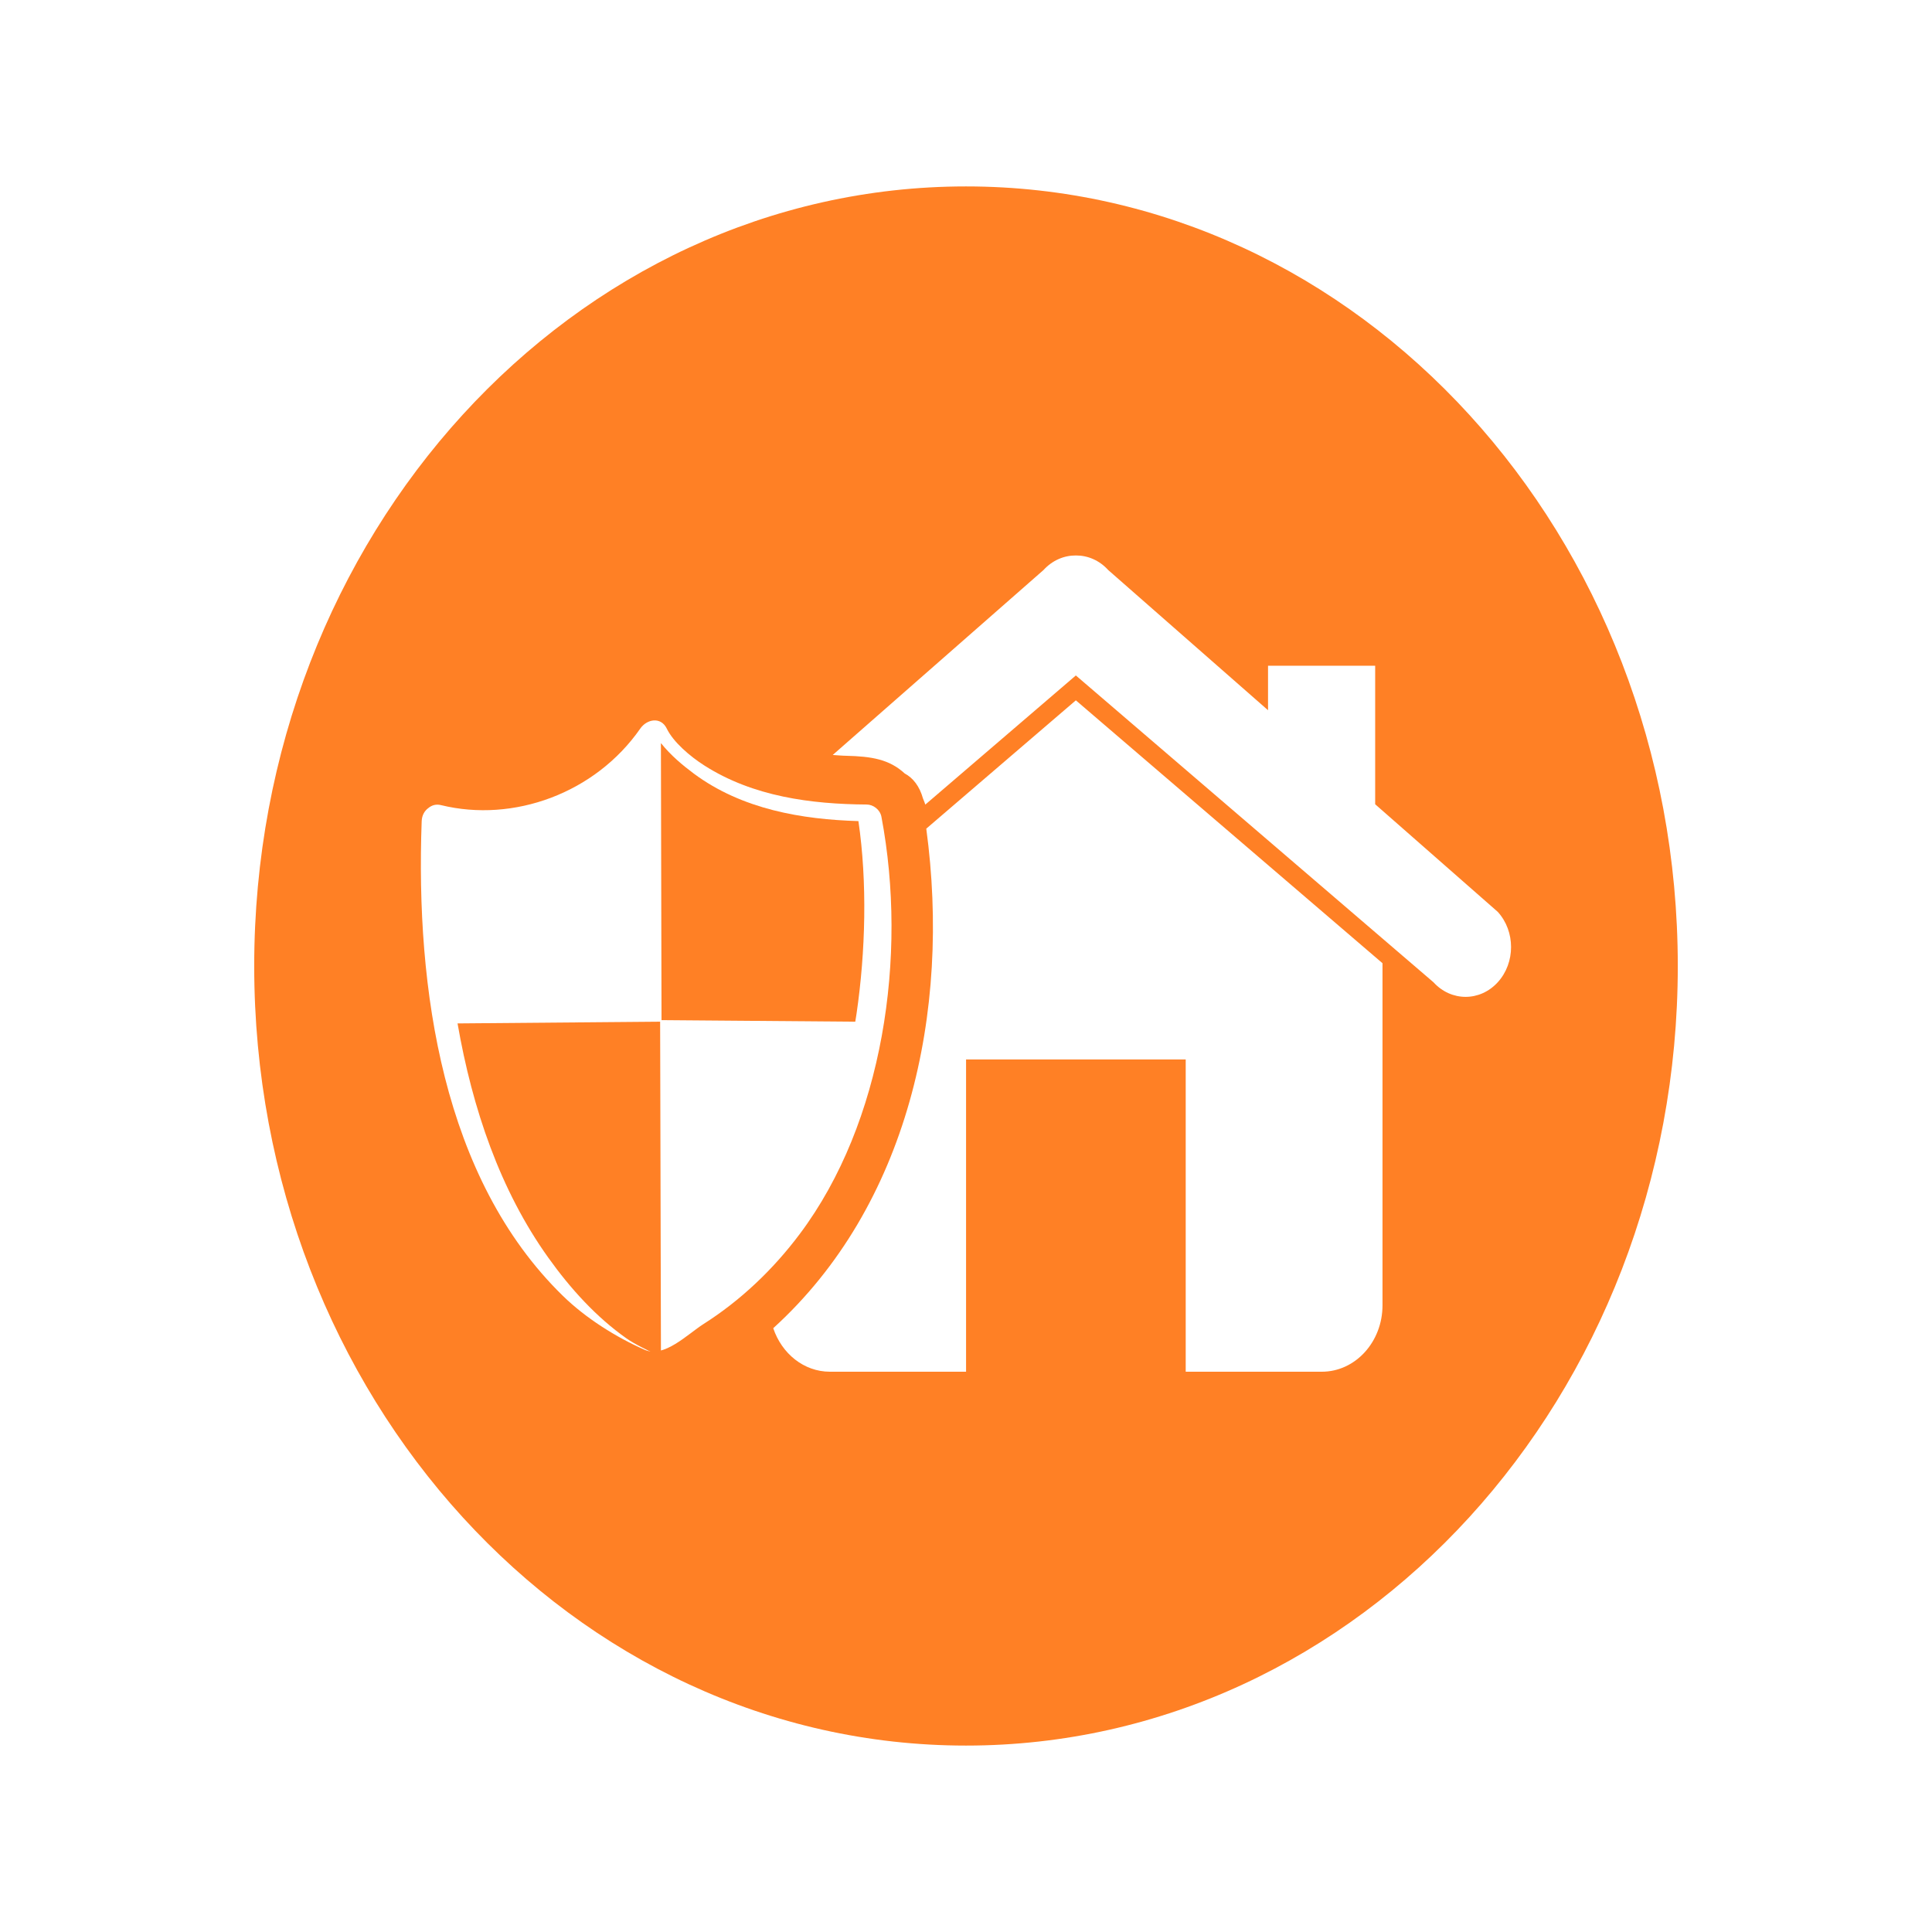
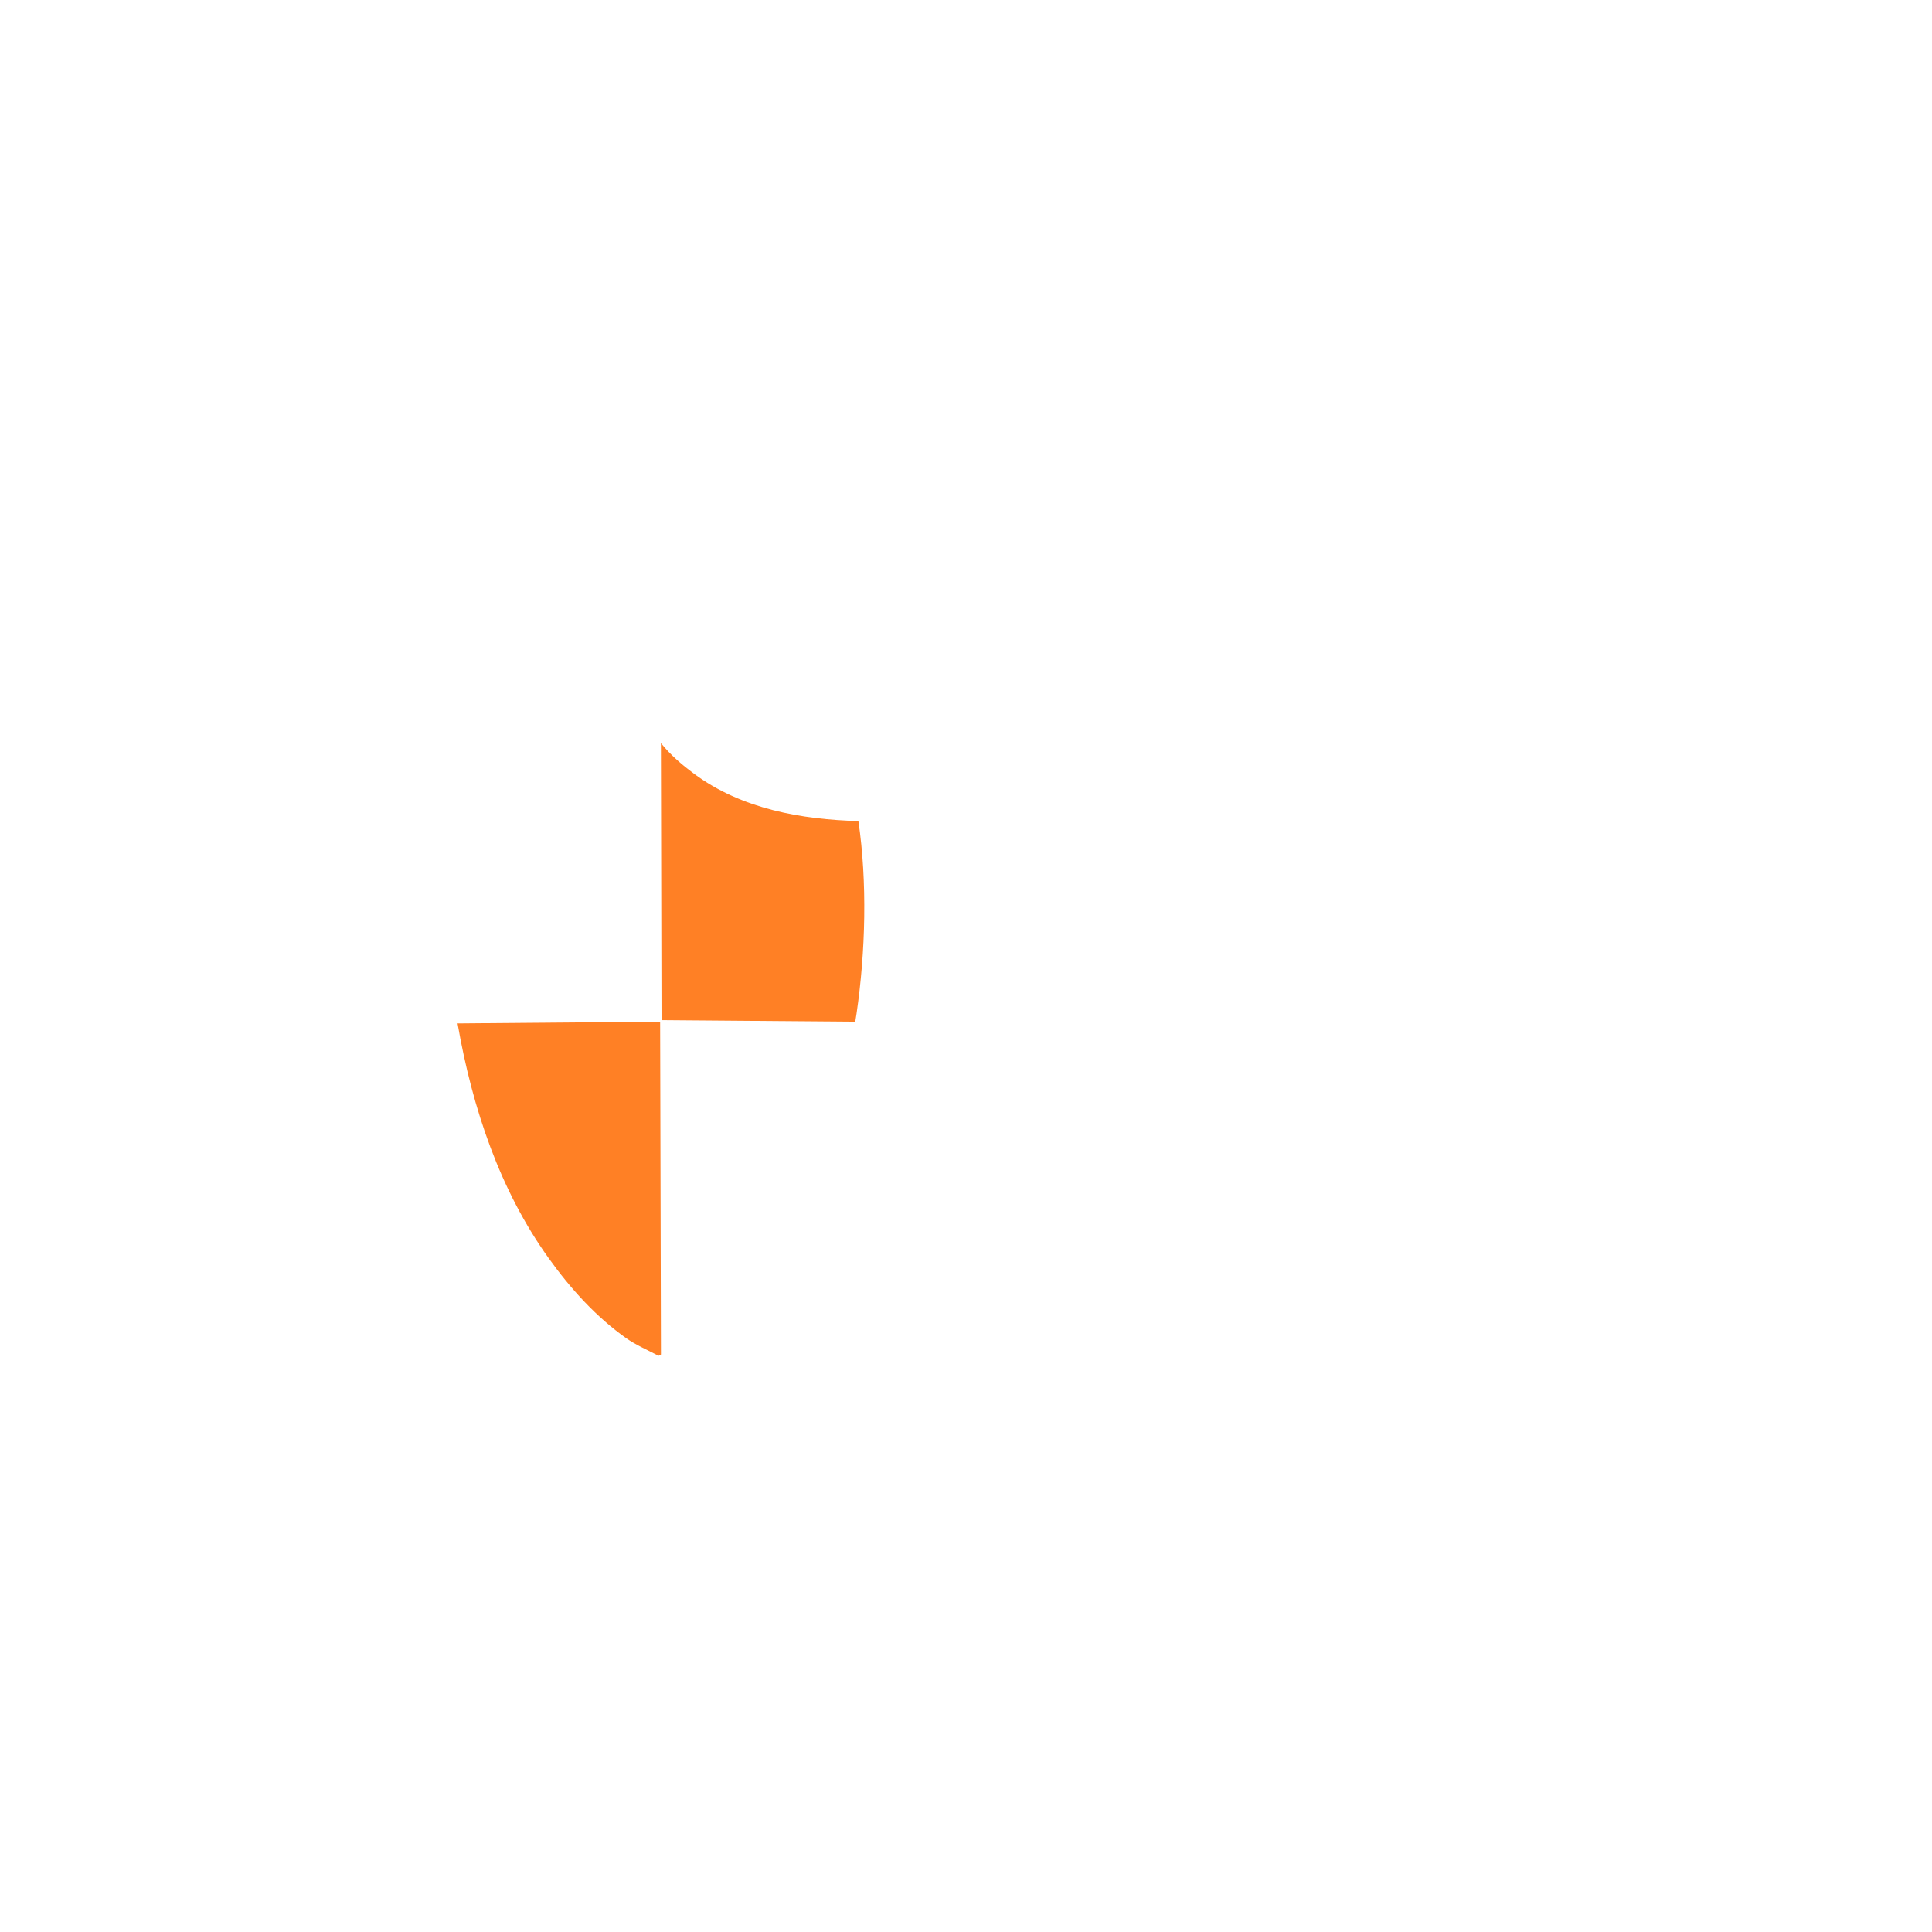
<svg xmlns="http://www.w3.org/2000/svg" width="57" height="57" viewBox="0 0 57 57" fill="none">
  <path d="M16.175 37.103C16.834 38.026 17.595 38.86 18.479 39.484C18.732 39.664 19.104 39.832 19.374 39.972C19.423 39.995 19.387 39.981 19.431 40C19.452 39.986 19.476 39.974 19.5 39.963L19.476 30.143L13.499 30.194C13.938 32.718 14.758 35.122 16.175 37.103Z" fill="#FF8025" />
  <path d="M25.271 29.905C25.538 28.076 25.59 26.023 25.326 24.225C23.666 24.176 21.894 23.88 20.473 22.826C20.142 22.58 19.788 22.284 19.503 21.928L19.499 21.933L19.517 30.097L25.233 30.143C25.246 30.063 25.26 29.985 25.271 29.905Z" fill="#FF8025" />
-   <path d="M42.292 28.98L31.741 19.928L27.3 23.738C27.28 23.68 27.258 23.62 27.231 23.558C27.13 23.196 26.937 22.95 26.692 22.82C26.235 22.398 25.704 22.316 24.97 22.298C24.829 22.296 24.701 22.282 24.568 22.274L30.786 16.818C31.051 16.528 31.396 16.386 31.741 16.388C32.088 16.386 32.433 16.528 32.696 16.818L37.411 20.954V19.642H40.572V23.728L44.188 26.902C44.712 27.476 44.712 28.406 44.188 28.98C43.664 29.554 42.815 29.554 42.292 28.98ZM40.788 38.51C40.788 39.592 39.986 40.47 38.998 40.47H34.982V31.258H28.502V40.47H24.486C23.715 40.47 23.064 39.934 22.813 39.186C26.778 35.584 28.063 29.874 27.328 24.448L31.741 20.662L40.788 28.418V38.51ZM19.022 39.824C18.179 39.454 17.28 38.89 16.605 38.23C13.058 34.768 12.26 29.17 12.441 24.23C12.448 24.048 12.529 23.918 12.638 23.84C12.735 23.758 12.863 23.716 13.013 23.754C15.151 24.278 17.562 23.404 18.891 21.494C19.083 21.218 19.494 21.134 19.671 21.494C19.862 21.89 20.352 22.312 20.786 22.588C22.225 23.504 23.933 23.724 25.569 23.736C25.761 23.736 25.965 23.884 26.005 24.098C26.782 28.21 26.057 33.122 23.597 36.404C22.804 37.464 21.838 38.376 20.754 39.064C20.281 39.366 19.59 40.074 19.022 39.824ZM28.5 5.5C16.901 5.5 7.5 15.798 7.5 28.5C7.5 41.202 16.901 51.5 28.5 51.5C40.097 51.5 49.5 41.202 49.5 28.5C49.5 15.798 40.097 5.5 28.5 5.5Z" fill="#FF8025" />
</svg>